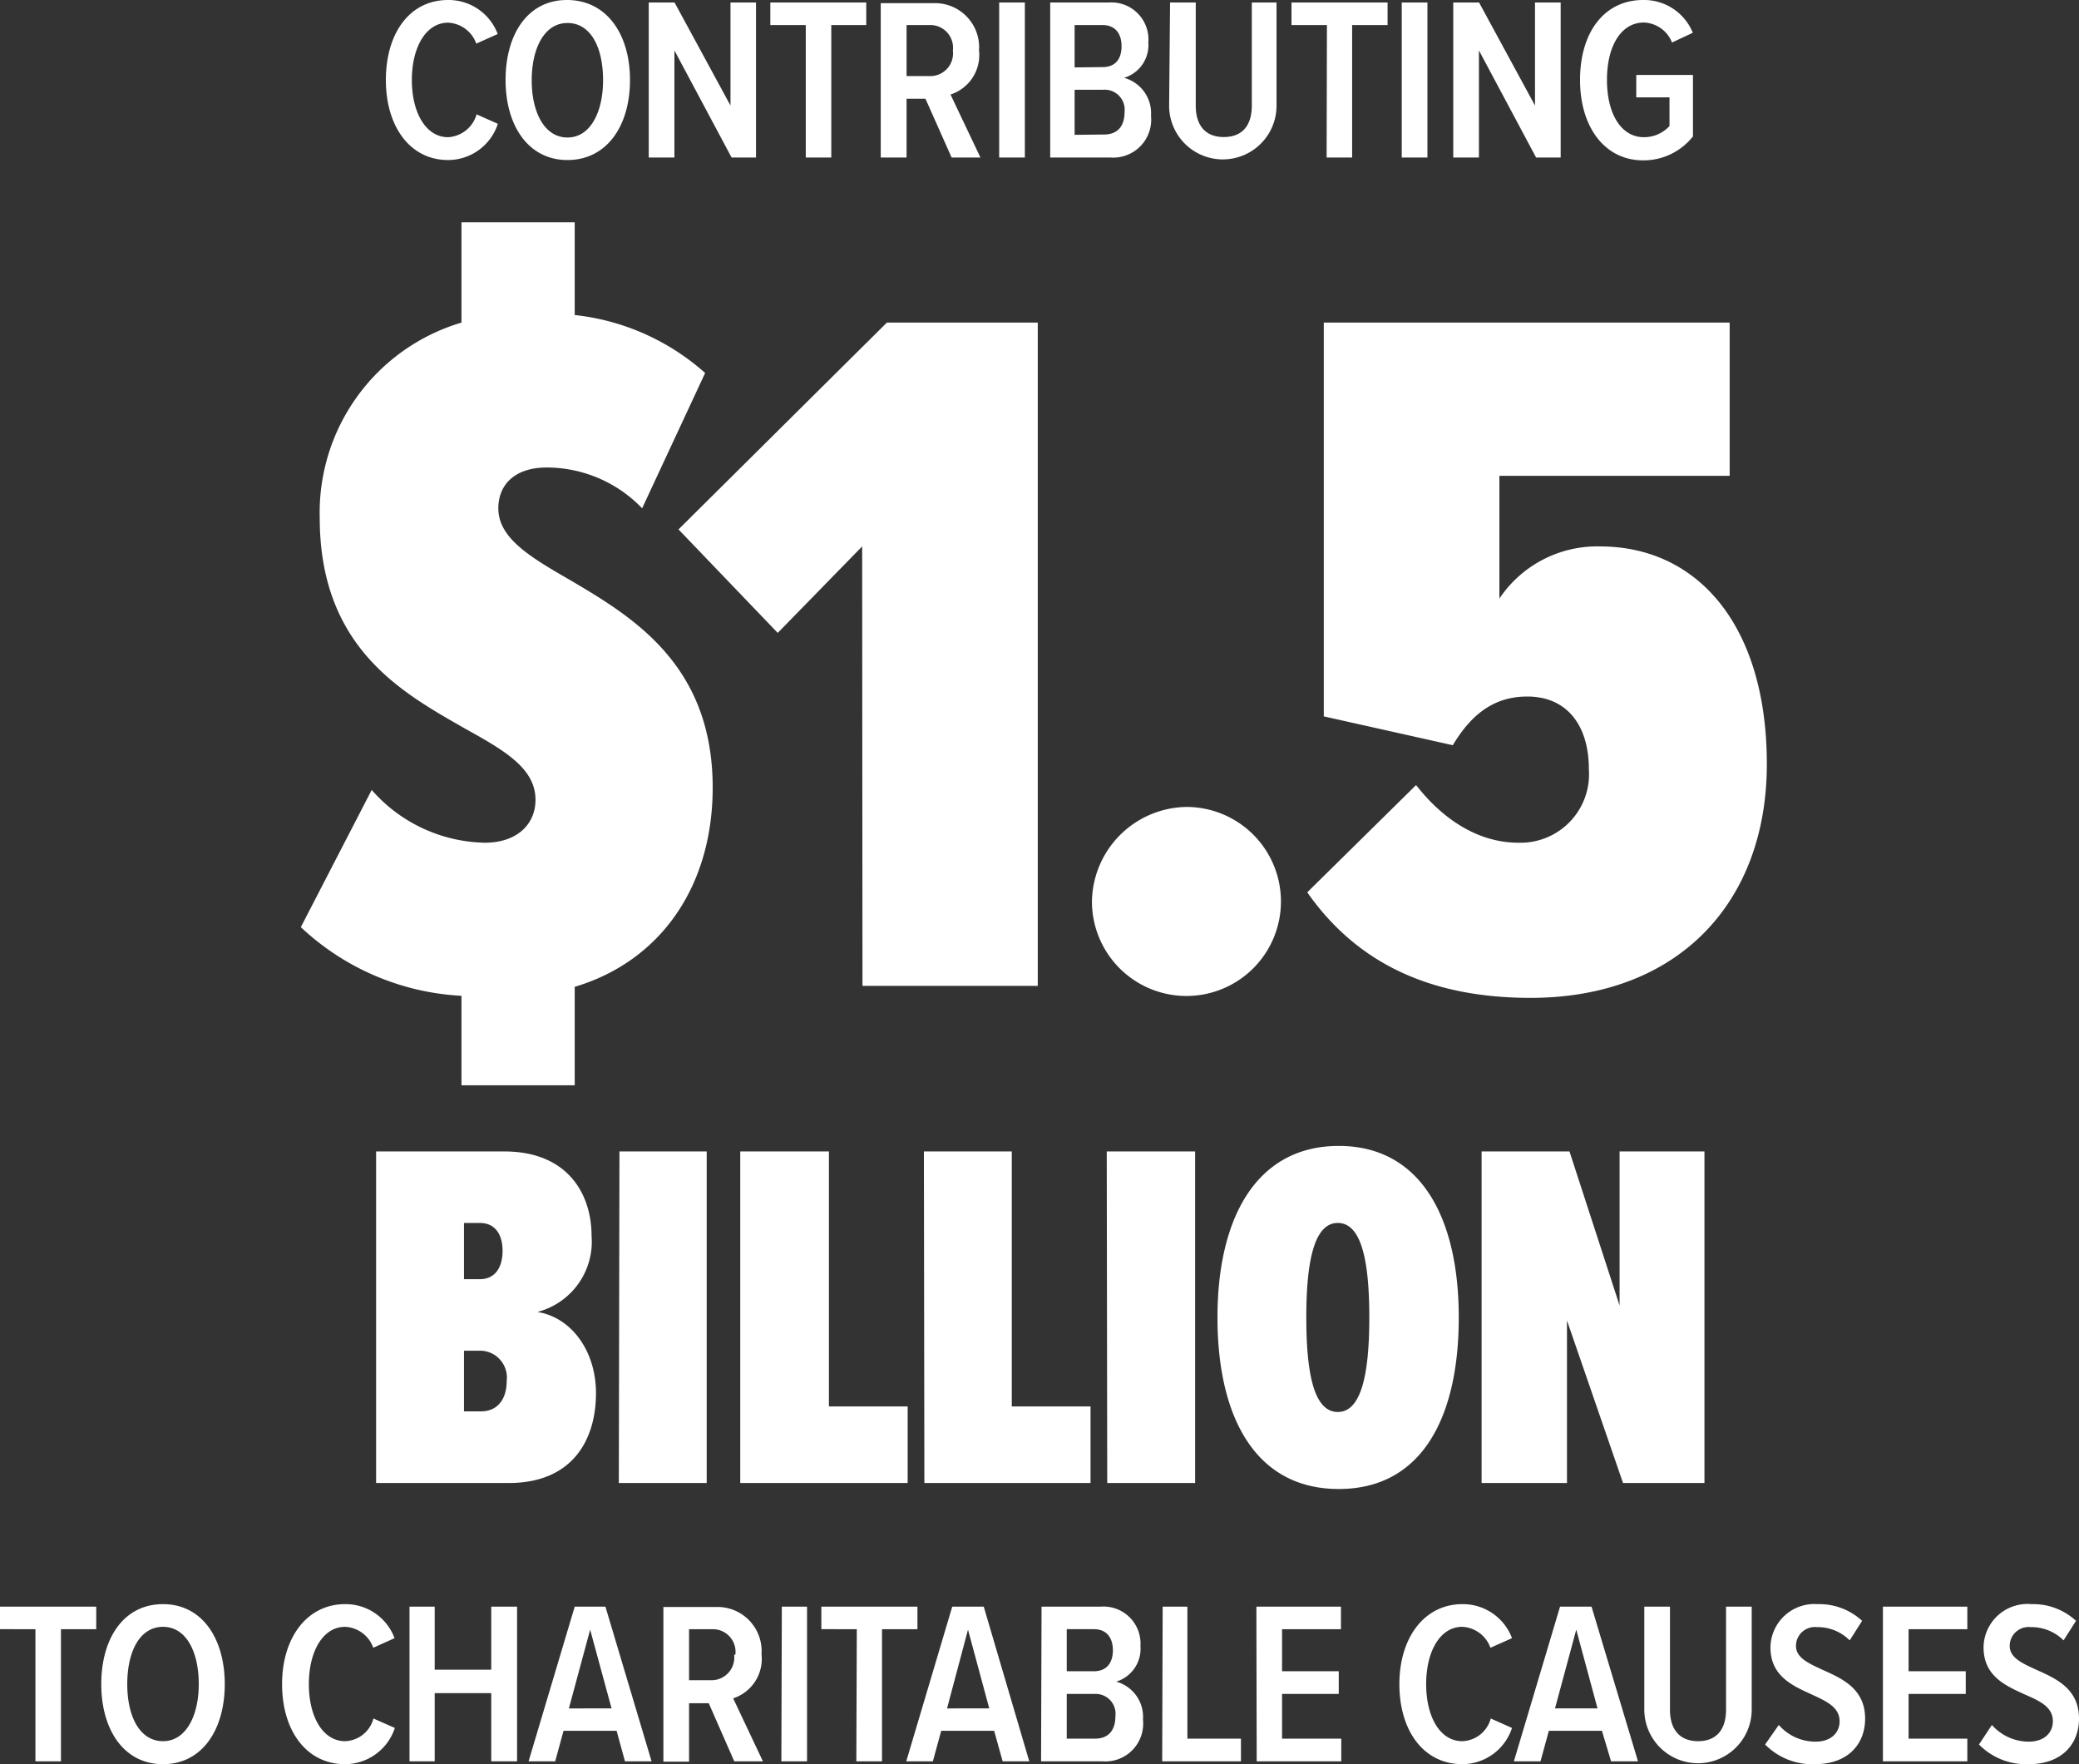
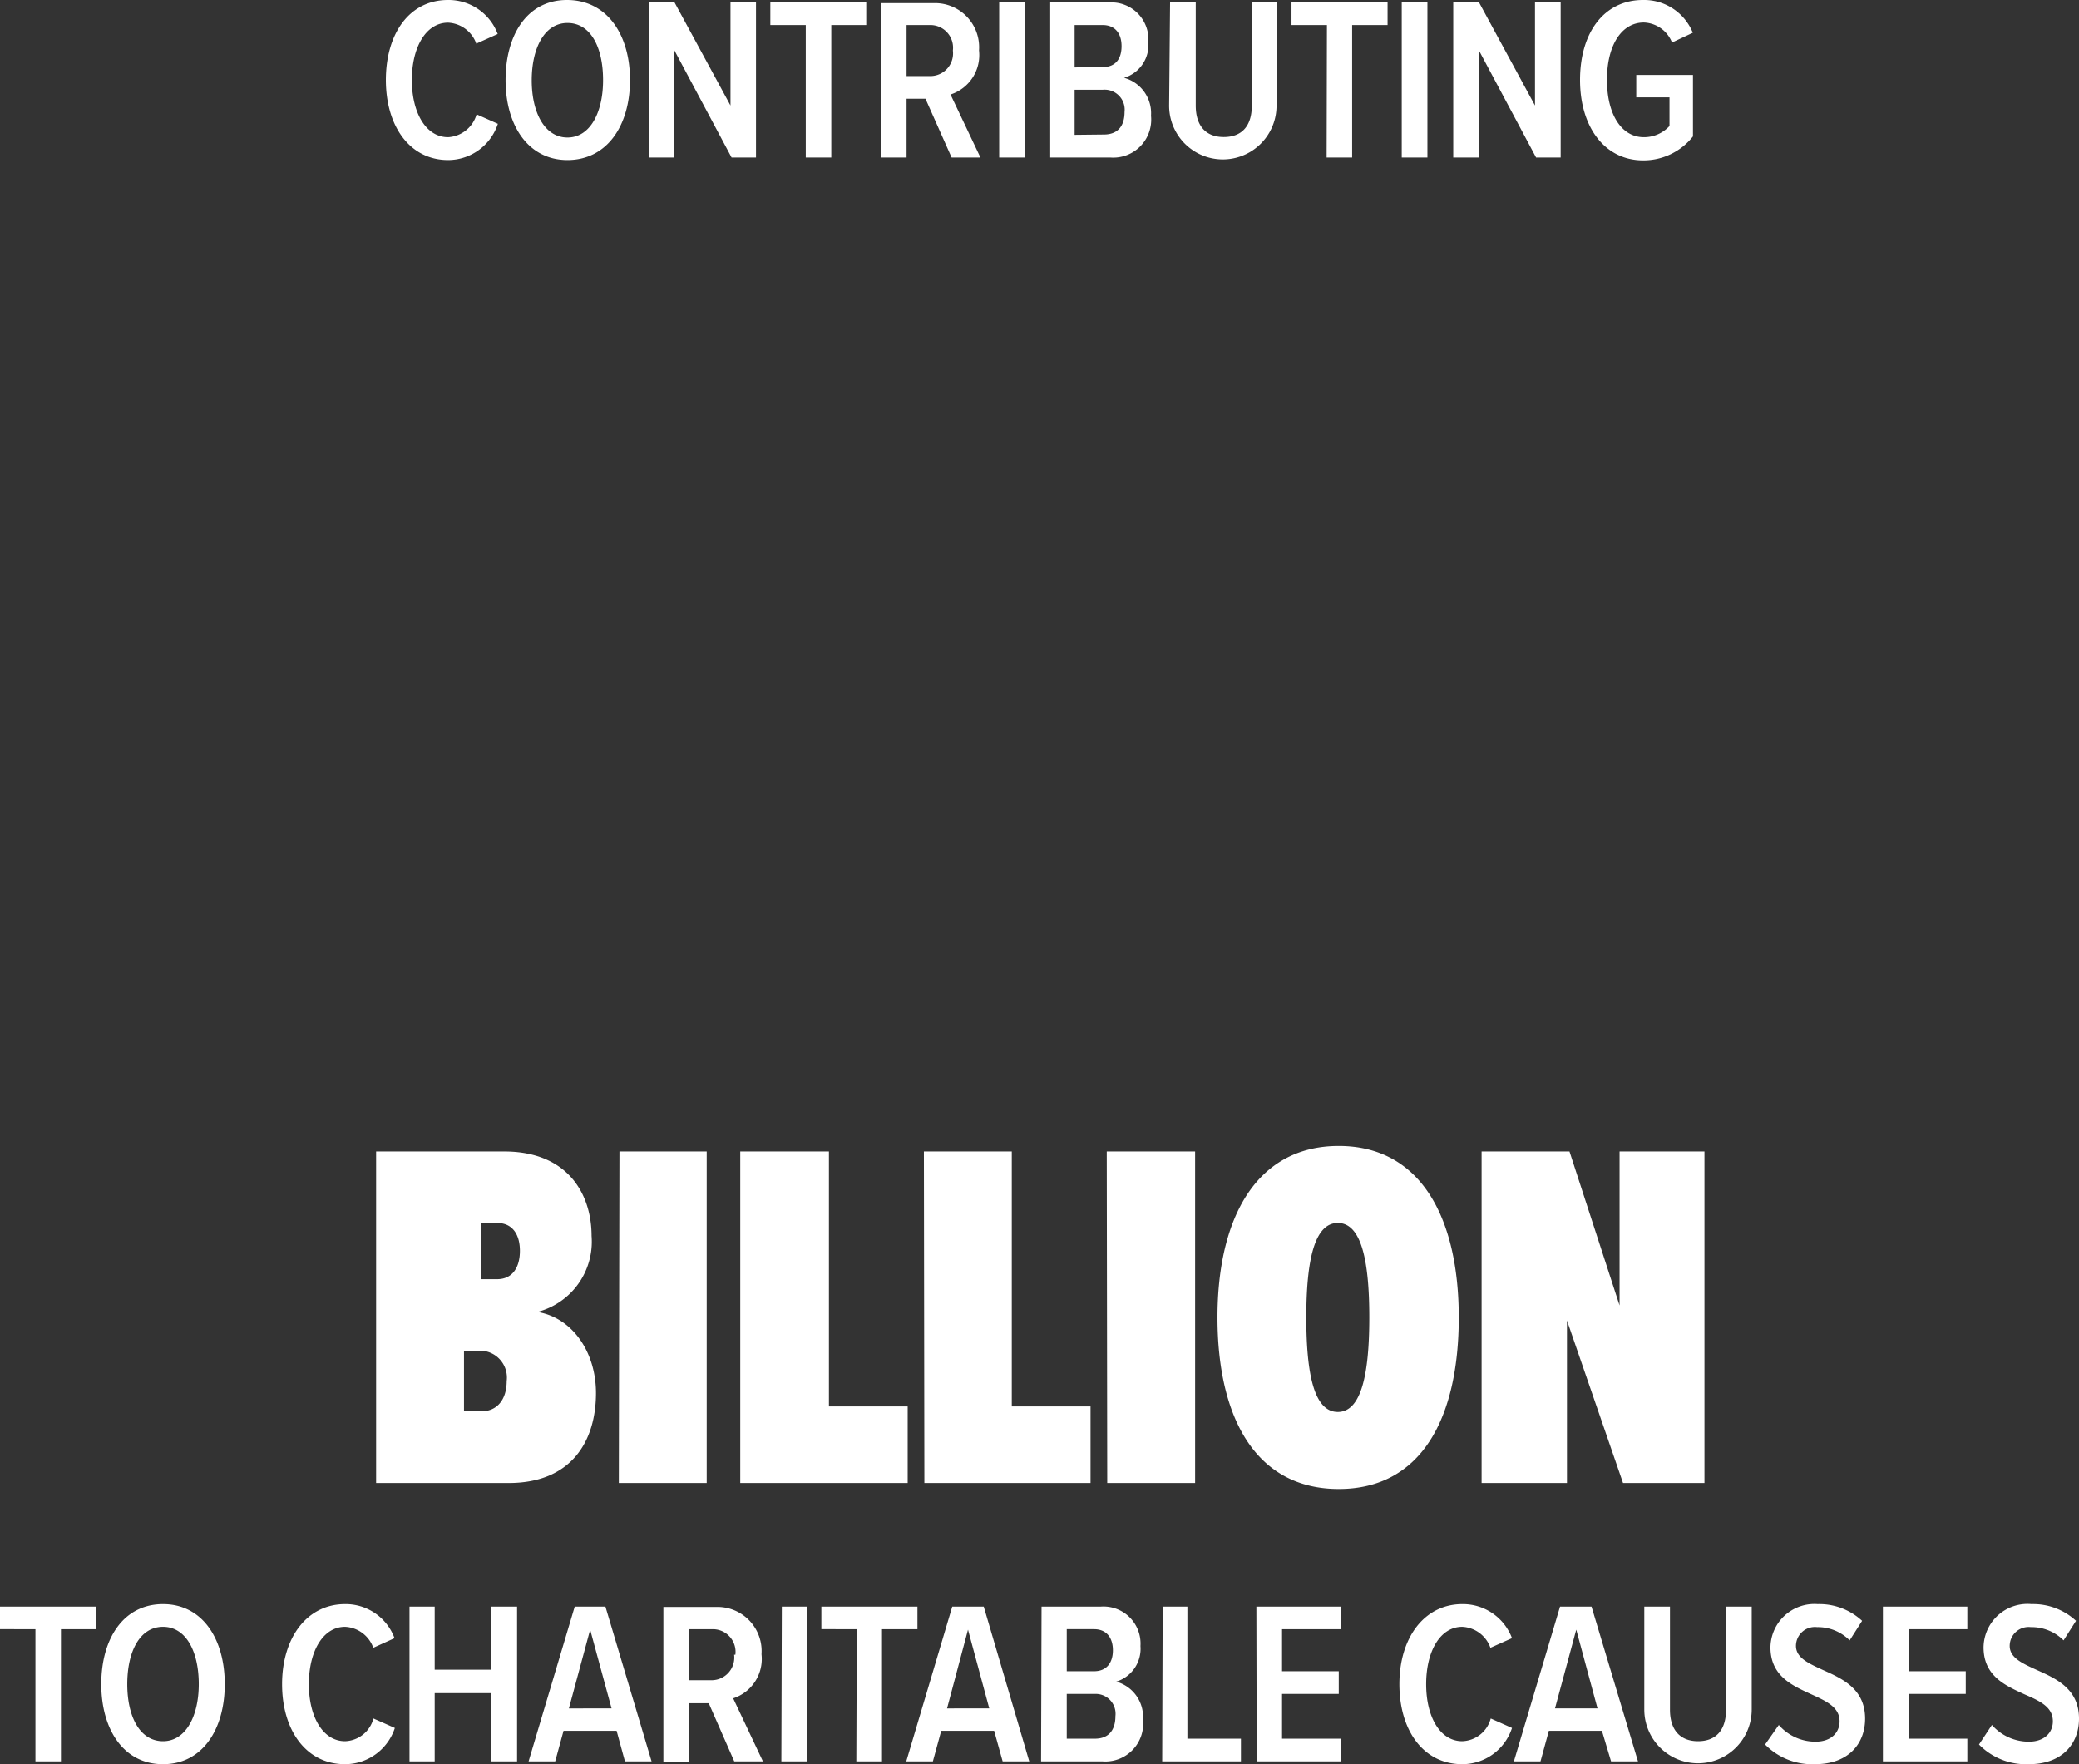
<svg xmlns="http://www.w3.org/2000/svg" viewBox="0 0 132 112">
  <rect x="0" y="0" width="132" height="112" fill="#333333" stroke="none" />
  <defs>
    <style>.cls-1{fill:#fff;}</style>
  </defs>
  <title>1-5-bil</title>
  <g id="Layer_2" data-name="Layer 2">
    <g id="Layer_1-2" data-name="Layer 1">
      <path class="cls-1" d="M125.65,110.75a4.18,4.18,0,0,0,3.16,1.25c2.1,0,3.19-1.28,3.19-2.89,0-1.9-1.45-2.54-2.7-3.1-.92-.42-1.7-.77-1.7-1.52a1.2,1.2,0,0,1,1.34-1.19,2.87,2.87,0,0,1,2.08.84l.79-1.24a4,4,0,0,0-2.82-1.06,2.79,2.79,0,0,0-3.05,2.74c0,1.84,1.41,2.44,2.63,3,1,.43,1.77.81,1.77,1.7,0,.69-.51,1.29-1.53,1.29a3.12,3.12,0,0,1-2.34-1.06Zm-6.1,1.07h5.36v-1.44h-3.73v-2.84h3.63V106.1h-3.63v-2.67h3.73V102h-5.36Zm-7.48-1.07a4.2,4.2,0,0,0,3.16,1.25c2.11,0,3.19-1.28,3.19-2.89,0-1.9-1.45-2.54-2.7-3.1-.91-.42-1.69-.77-1.69-1.52a1.2,1.2,0,0,1,1.34-1.19,2.85,2.85,0,0,1,2.07.84l.79-1.24a4,4,0,0,0-2.82-1.06,2.79,2.79,0,0,0-3,2.74c0,1.84,1.41,2.44,2.63,3,.94.43,1.76.81,1.76,1.7,0,.69-.51,1.29-1.53,1.29a3.08,3.08,0,0,1-2.33-1.06Zm-7.67-2.22a3.41,3.41,0,1,0,6.82,0V102h-1.63v6.54c0,1.31-.65,2-1.78,2s-1.78-.71-1.78-2V102H104.4Zm-4.32-5.07,1.35,5h-2.7Zm2.21,8.36H104L101.05,102h-2l-2.93,9.82h1.69l.53-1.94h3.37Zm-9.46.18A3.33,3.33,0,0,0,96,109.7l-1.35-.6a1.94,1.94,0,0,1-1.81,1.44c-1.4,0-2.29-1.53-2.29-3.62s.89-3.64,2.29-3.64a2,2,0,0,1,1.79,1.33L96,104a3.33,3.33,0,0,0-3.15-2.16c-2.41,0-4,2.12-4,5.08s1.54,5.08,4,5.08m-13.06-.18h5.37v-1.44H81.4v-2.84H85V106.1H81.4v-2.67h3.74V102H79.77Zm-6,0h5v-1.44h-3.4V102H73.82Zm-6.06-1.44v-2.84h1.79a1.26,1.26,0,0,1,1.3,1.41c0,.9-.44,1.43-1.3,1.43Zm0-4.28v-2.67h1.73c.82,0,1.2.57,1.2,1.34s-.38,1.33-1.2,1.33Zm-1.63,5.72H70a2.4,2.4,0,0,0,2.57-2.65,2.32,2.32,0,0,0-1.7-2.41,2.18,2.18,0,0,0,1.54-2.26,2.35,2.35,0,0,0-2.53-2.5H66.13Zm-4.64-8.36,1.35,5H60.13Zm2.2,8.36h1.69L62.46,102h-2l-2.92,9.82h1.69l.53-1.94h3.36Zm-9.29,0H56v-8.39h2.25V102H52.15v1.43H54.4Zm-4.76,0h1.63V102H49.64Zm-3-6.77a1.44,1.44,0,0,1-1.42,1.62H43.75v-3.24h1.52a1.44,1.44,0,0,1,1.42,1.62m-.07,6.77h1.82l-1.89-4a2.63,2.63,0,0,0,1.8-2.8,2.8,2.8,0,0,0-2.85-3H42.12v9.82h1.63v-3.71H45Zm-9.15-8.36,1.36,5H36.12Zm2.21,8.36h1.69L38.44,102H36.49l-2.93,9.82h1.69l.53-1.94h3.37Zm-8.49,0h1.64V102H31.19v4H27.6v-4H26v9.82H27.6v-4.33h3.59Zm-9.28.18a3.34,3.34,0,0,0,3.16-2.3l-1.36-.6a1.93,1.93,0,0,1-1.8,1.44c-1.4,0-2.3-1.53-2.3-3.62s.9-3.64,2.3-3.64a2,2,0,0,1,1.79,1.33l1.35-.61a3.31,3.31,0,0,0-3.14-2.16c-2.41,0-4,2.12-4,5.08s1.55,5.08,4,5.08m-9.29-5.08c0,2-.81,3.62-2.27,3.62S8.08,109,8.08,106.92s.8-3.64,2.27-3.64,2.27,1.58,2.27,3.64m-6.19,0c0,2.89,1.43,5.08,3.92,5.08s3.92-2.19,3.92-5.08-1.43-5.08-3.92-5.08S6.43,104,6.43,106.92m-4.18,4.9H3.87v-8.39H6.11V102H0v1.43H2.25Z" />
-       <path class="cls-1" d="M103.05,94.15h5.17V73.1h-5.39v9.78L99.65,73.1H94.07V94.15h5.42V83.83ZM86.94,83.64c0,3.57-.5,6-2,6s-2-2.39-2-6,.51-6,2-6,2,2.37,2,6m-9.64,0C77.3,90,79.73,94.53,85,94.53S92.62,90,92.62,83.64,90.19,72.75,85,72.75,77.3,77.26,77.3,83.64m-7,10.51h5.58V73.1H70.27Zm-11.61,0H69.24V89.29h-5V73.1H58.66ZM47,94.15H57.63V89.29h-5V73.1H47Zm-7.71,0h5.58V73.1H39.33ZM29.46,89.6V85.75h1.1a1.71,1.71,0,0,1,1.61,1.93c0,1.2-.63,1.92-1.61,1.92Zm0-8.39V77.64h1c1,0,1.45.76,1.45,1.77s-.44,1.8-1.45,1.8ZM23.88,94.15H32.3c4,0,5.54-2.68,5.54-5.71,0-2.65-1.54-4.8-3.72-5.15a4.61,4.61,0,0,0,3.44-4.83c0-2.62-1.48-5.36-5.55-5.36H23.88Z" />
-       <path class="cls-1" d="M83,56.65c3.28,4.68,8.07,6.7,14.18,6.7,9.32,0,15-6,15-14.84s-4.42-13.82-10.59-13.82A7.47,7.47,0,0,0,95.2,38V30.21h14.62V20.48H84.05v25l8.19,1.83c1.2-2,2.65-3.09,4.73-3.09,2.52,0,3.91,1.83,3.91,4.61A4.35,4.35,0,0,1,96.4,53.5c-2.46,0-4.72-1.39-6.49-3.66Zm-13.67.64a6,6,0,1,0,6-6.06,6.09,6.09,0,0,0-6,6.06m-14.57,5.3H65.89V20.48H56.31L43.08,33.61l6.3,6.57,5.36-5.49ZM45.25,50c0-7.82-5.11-10.85-9.08-13.19-2.52-1.45-4.53-2.65-4.53-4.54,0-1.46,1-2.59,3.08-2.59a8.4,8.4,0,0,1,6.05,2.59l4-8.59A14.83,14.83,0,0,0,36.49,20V14.11H29.3v6.37a12.58,12.58,0,0,0-9,12.38c0,8.27,5.23,11.11,9.2,13.38C32,47.63,34,48.76,34,50.78c0,1.52-1.14,2.72-3.22,2.72a9.78,9.78,0,0,1-7.18-3.35L19.1,58.86a16.11,16.11,0,0,0,10.2,4.36V68.9h7.19V62.65C42,61,45.25,56.21,45.25,50" />
+       <path class="cls-1" d="M103.05,94.15h5.17V73.1h-5.39v9.78L99.65,73.1H94.07V94.15h5.42V83.83ZM86.94,83.64c0,3.57-.5,6-2,6s-2-2.39-2-6,.51-6,2-6,2,2.37,2,6m-9.64,0C77.3,90,79.73,94.53,85,94.53S92.62,90,92.62,83.64,90.19,72.75,85,72.75,77.3,77.26,77.3,83.64m-7,10.51h5.58V73.1H70.27Zm-11.61,0H69.24V89.29h-5V73.1H58.66ZM47,94.15H57.63V89.29h-5V73.1H47Zm-7.71,0h5.58V73.1H39.33ZM29.46,89.6V85.75h1.1a1.71,1.71,0,0,1,1.61,1.93c0,1.2-.63,1.92-1.61,1.92m0-8.39V77.64h1c1,0,1.45.76,1.45,1.77s-.44,1.8-1.45,1.8ZM23.88,94.15H32.3c4,0,5.54-2.68,5.54-5.71,0-2.65-1.54-4.8-3.72-5.15a4.61,4.61,0,0,0,3.44-4.83c0-2.62-1.48-5.36-5.55-5.36H23.88Z" />
      <path class="cls-1" d="M100.32,5.08c0,3,1.58,5.1,4,5.1a4,4,0,0,0,3.17-1.52V4.76h-3.6V6.18H106V8a2.19,2.19,0,0,1-1.63.71c-1.4,0-2.34-1.42-2.34-3.64s.94-3.64,2.34-3.64a2,2,0,0,1,1.79,1.27l1.32-.62A3.34,3.34,0,0,0,104.32,0c-2.42,0-4,2-4,5.08M97.53,10h1.56V.16H97.46V6.7L93.91.16H92.27V10H93.9V3.2ZM89,10h1.63V.16H89Zm-4.77,0h1.62V1.59h2.25V.16H82V1.59h2.25Zm-10-3.29a3.41,3.41,0,1,0,6.82,0V.16H79.48V6.7c0,1.31-.64,2-1.78,2s-1.78-.71-1.78-2V.16H74.29Zm-6,1.85V5.7h1.78A1.27,1.27,0,0,1,71.4,7.11c0,.9-.44,1.43-1.31,1.43Zm0-4.28V1.59H70c.83,0,1.21.57,1.21,1.34S70.86,4.26,70,4.26ZM66.68,10H70.5a2.41,2.41,0,0,0,2.58-2.65,2.33,2.33,0,0,0-1.71-2.41,2.17,2.17,0,0,0,1.54-2.25A2.35,2.35,0,0,0,70.39.16H66.68Zm-3.24,0h1.63V.16H63.44ZM60.5,3.21a1.44,1.44,0,0,1-1.43,1.62H57.56V1.59h1.51A1.44,1.44,0,0,1,60.5,3.21M60.42,10h1.83l-1.9-4a2.63,2.63,0,0,0,1.81-2.8,2.8,2.8,0,0,0-2.85-3H55.92V10h1.64V6.27h1.2Zm-9.26,0h1.62V1.59H55V.16H48.91V1.59h2.25Zm-4.71,0H48V.16H46.38V6.7L42.83.16H41.19V10h1.63V3.2Zm-8.16-4.9c0,2-.8,3.63-2.26,3.63s-2.27-1.6-2.27-3.63.8-3.64,2.27-3.64S38.29,3,38.29,5.08m-6.19,0c0,2.89,1.44,5.08,3.93,5.08S40,8,40,5.08,38.51,0,36,0,32.1,2.19,32.1,5.08m-3.65,5.08a3.33,3.33,0,0,0,3.16-2.3l-1.35-.6a2,2,0,0,1-1.81,1.45c-1.4,0-2.3-1.54-2.3-3.63s.9-3.64,2.3-3.64a2,2,0,0,1,1.79,1.33l1.36-.61A3.33,3.33,0,0,0,28.45,0C26,0,24.5,2.12,24.5,5.08s1.54,5.08,3.95,5.08" />
    </g>
  </g>
</svg>